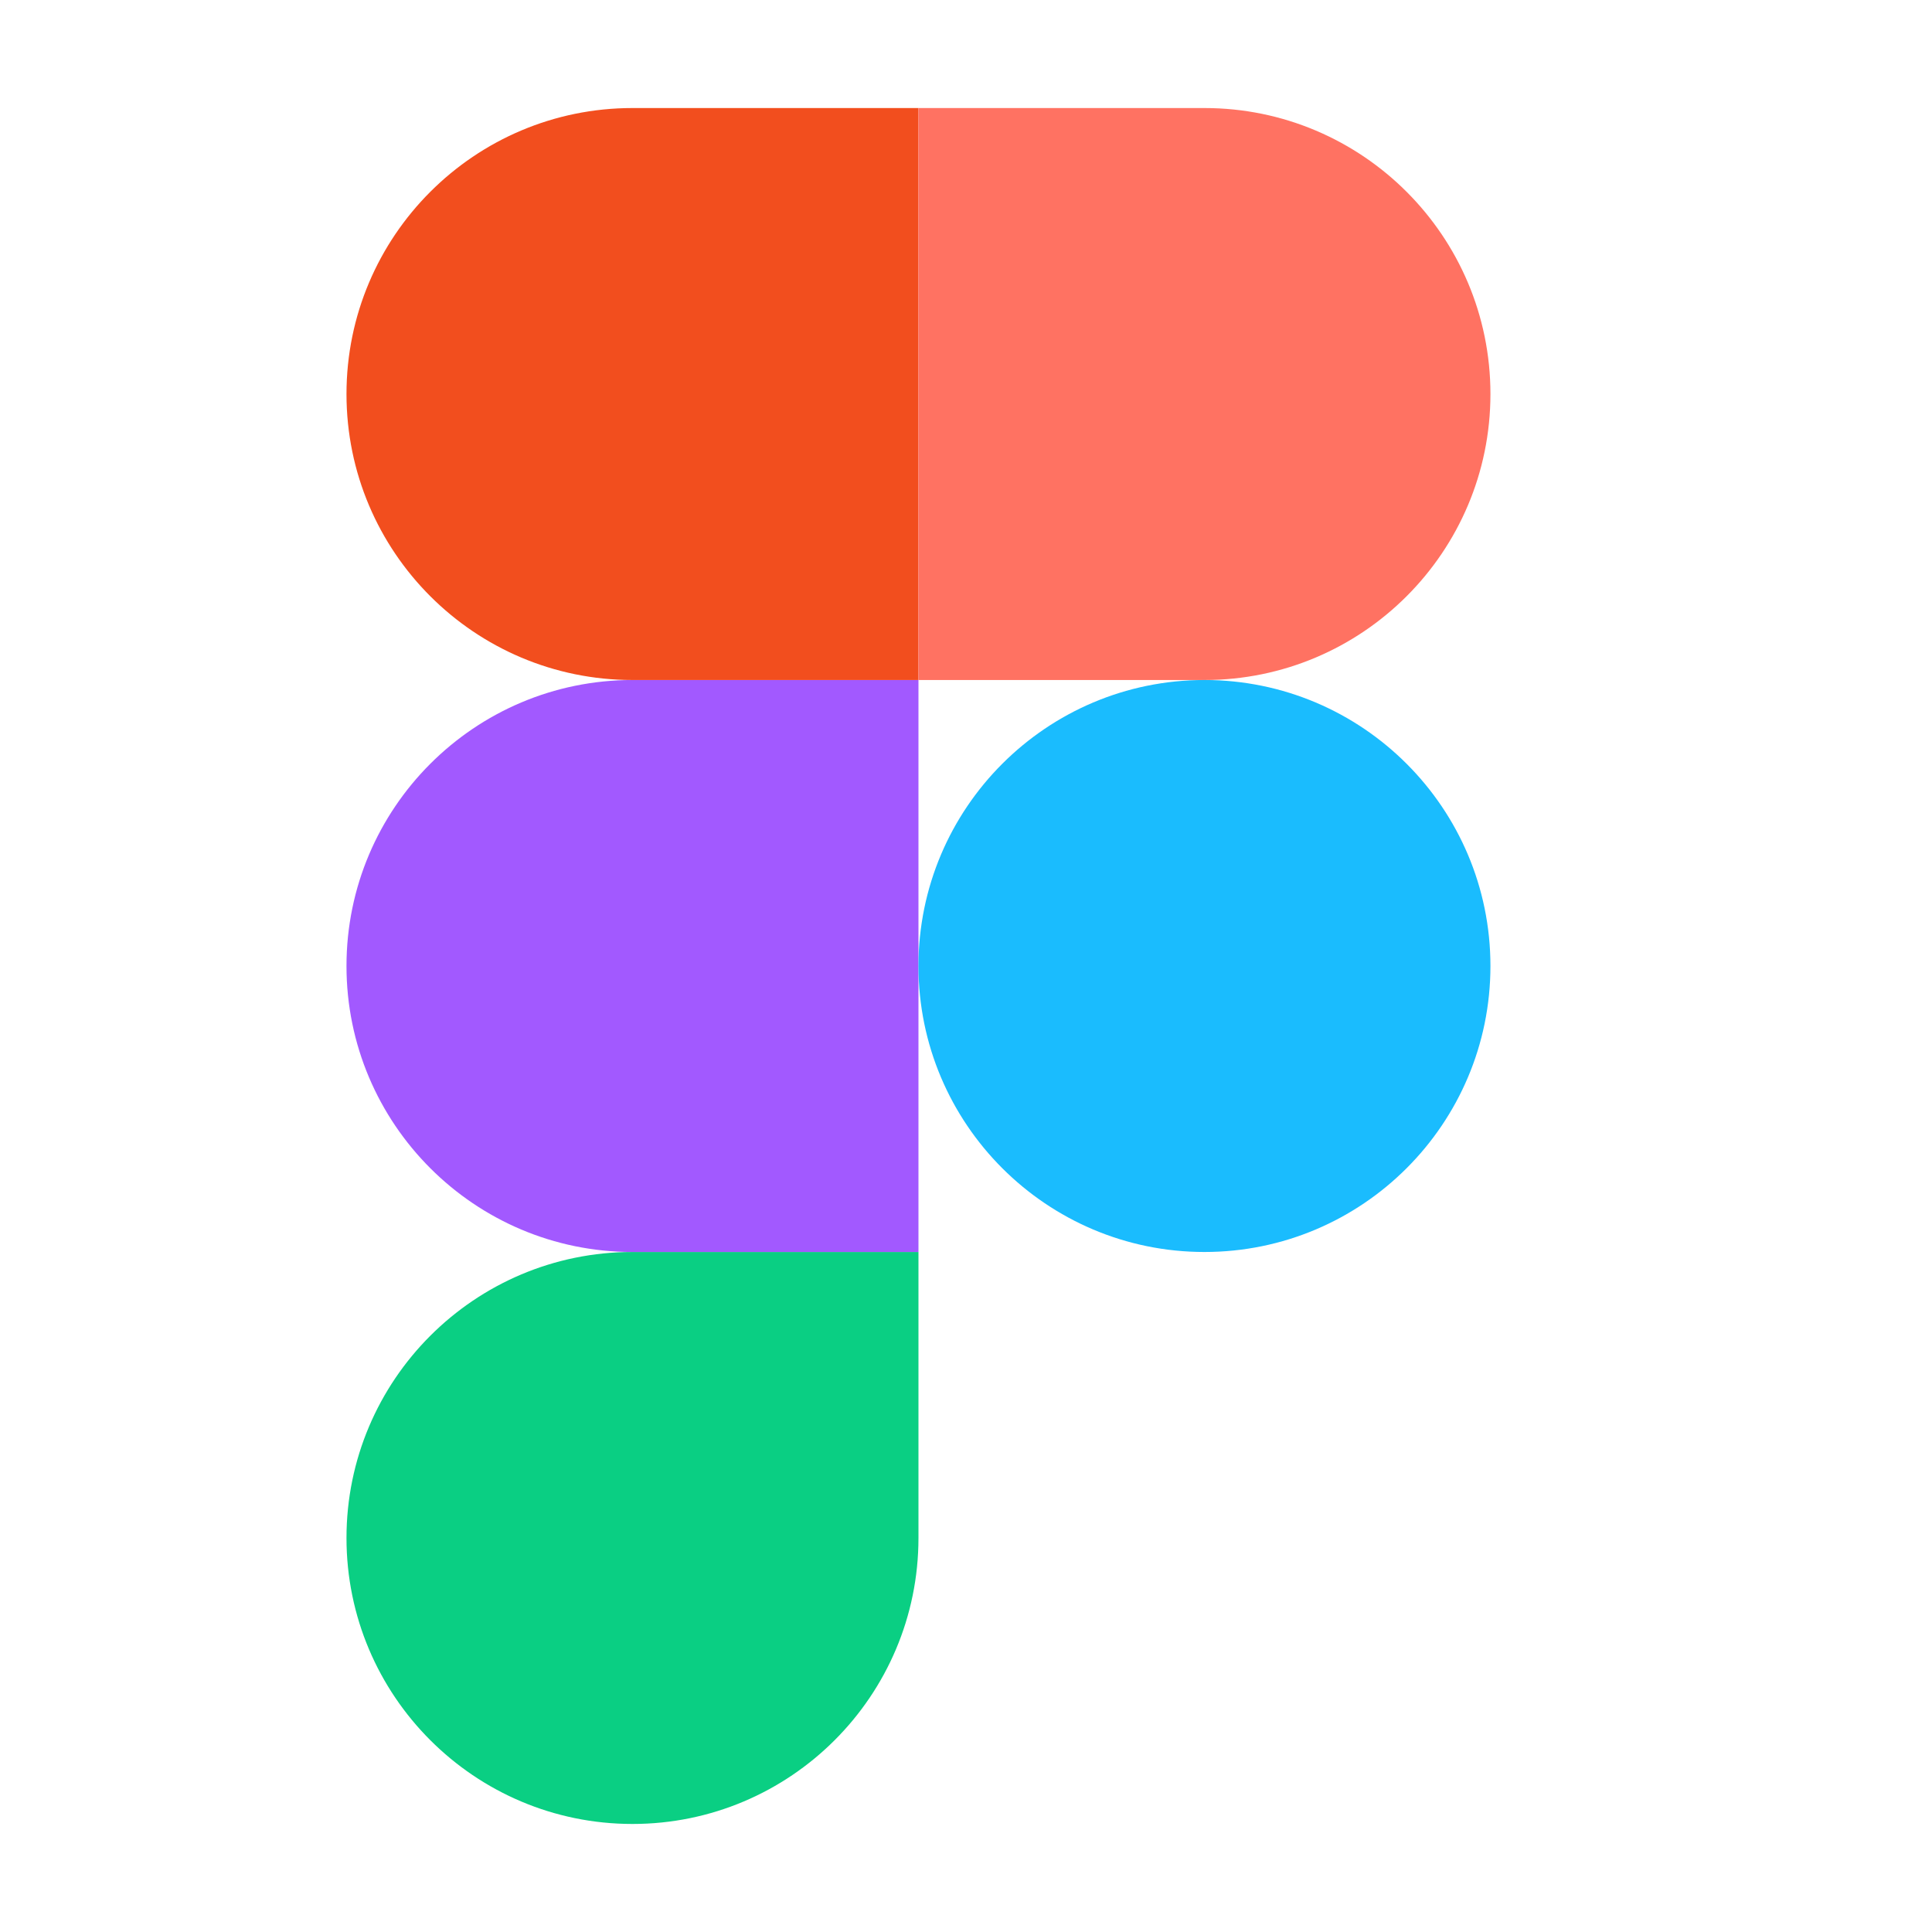
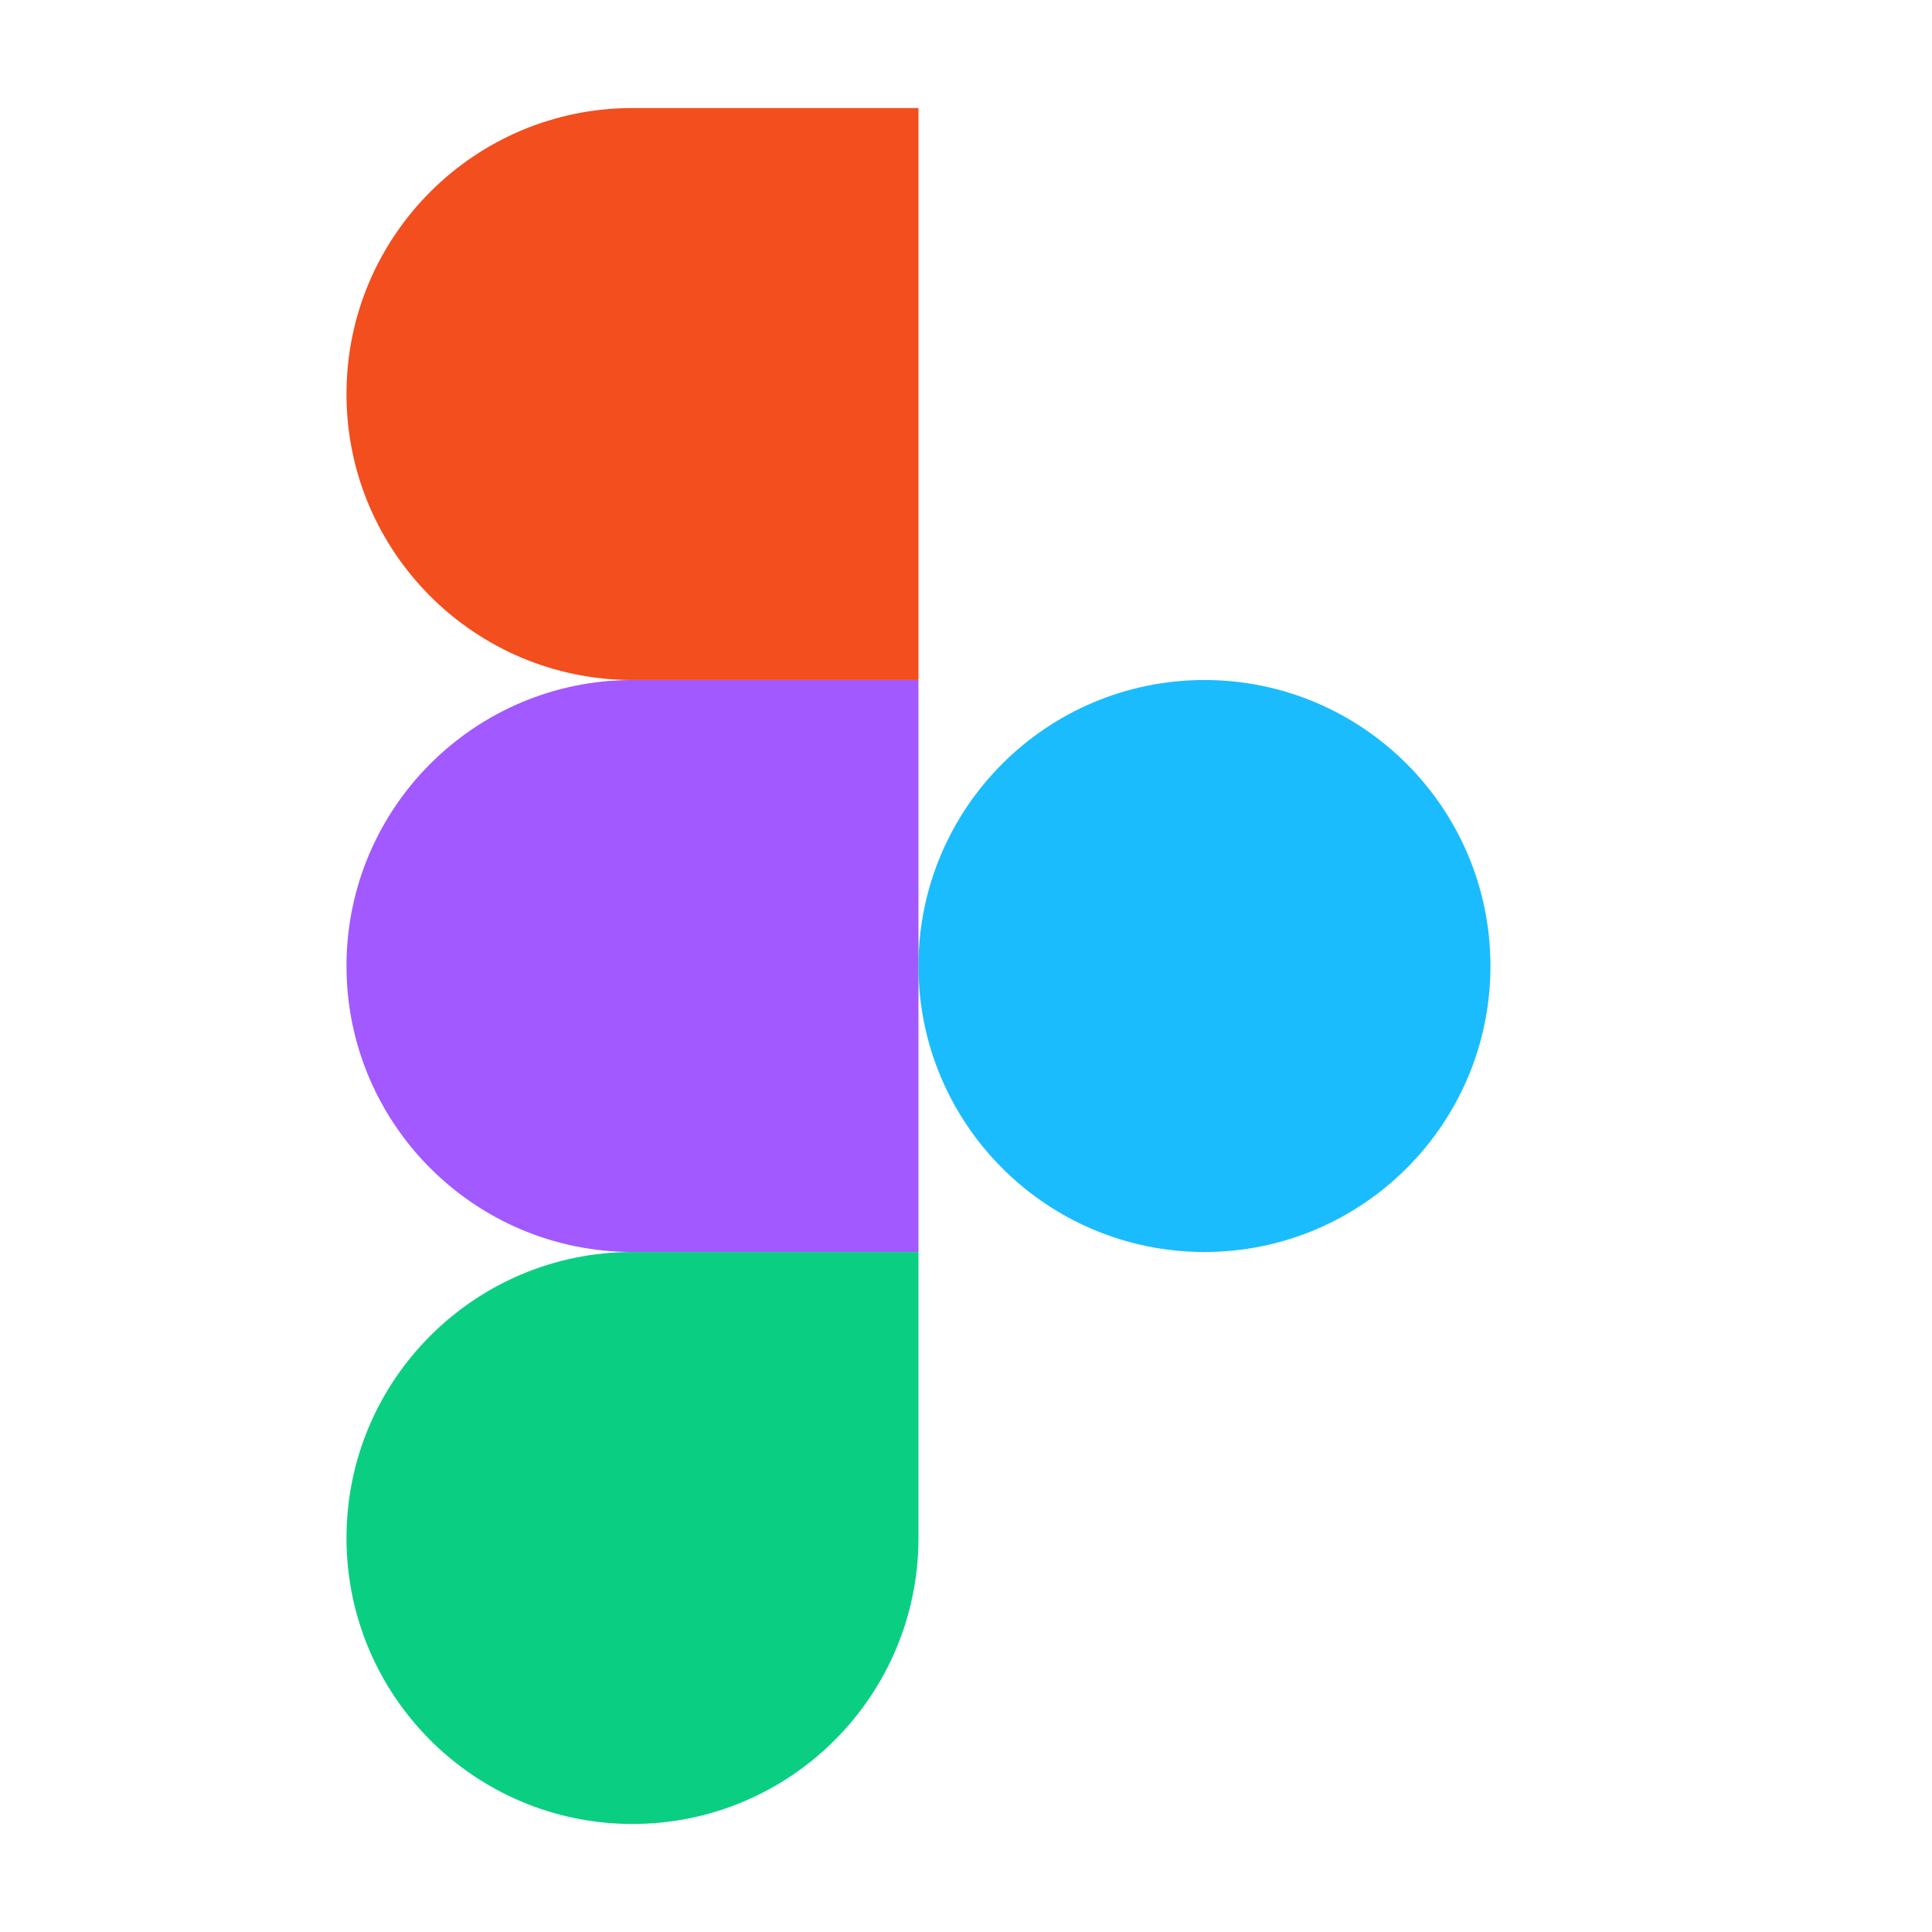
<svg xmlns="http://www.w3.org/2000/svg" width="76" height="76" viewBox="0 0 76 76" fill="none">
  <g clip-path="url(#clip0_143_1842)">
    <path d="M24.88 71.75C31.09 71.75 36.13 66.71 36.13 60.5V49.25H24.88C18.67 49.25 13.63 54.29 13.63 60.5C13.63 66.71 18.67 71.75 24.88 71.75Z" fill="#0ACF83" />
    <path d="M13.63 38C13.63 31.79 18.67 26.75 24.88 26.75H36.13V49.25H24.88C18.67 49.25 13.63 44.21 13.63 38Z" fill="#A259FF" />
    <path d="M13.63 15.5C13.63 9.29 18.67 4.25 24.88 4.25H36.13V26.75H24.88C18.67 26.75 13.63 21.71 13.63 15.5Z" fill="#F24E1E" />
-     <path d="M36.13 4.25H47.38C53.59 4.25 58.63 9.29 58.63 15.5C58.63 21.71 53.59 26.75 47.38 26.75H36.13V4.25Z" fill="#FF7262" />
    <path d="M58.63 38C58.63 44.21 53.59 49.25 47.38 49.25C41.17 49.25 36.13 44.21 36.13 38C36.13 31.79 41.17 26.75 47.38 26.75C53.59 26.75 58.63 31.79 58.63 38Z" fill="#1ABCFE" />
  </g>
  <defs>
    <clipPath id="clip0_143_1842">
      <rect width="45.009" height="67.5" fill="white" transform="translate(13.625 4.25)" />
    </clipPath>
  </defs>
</svg>